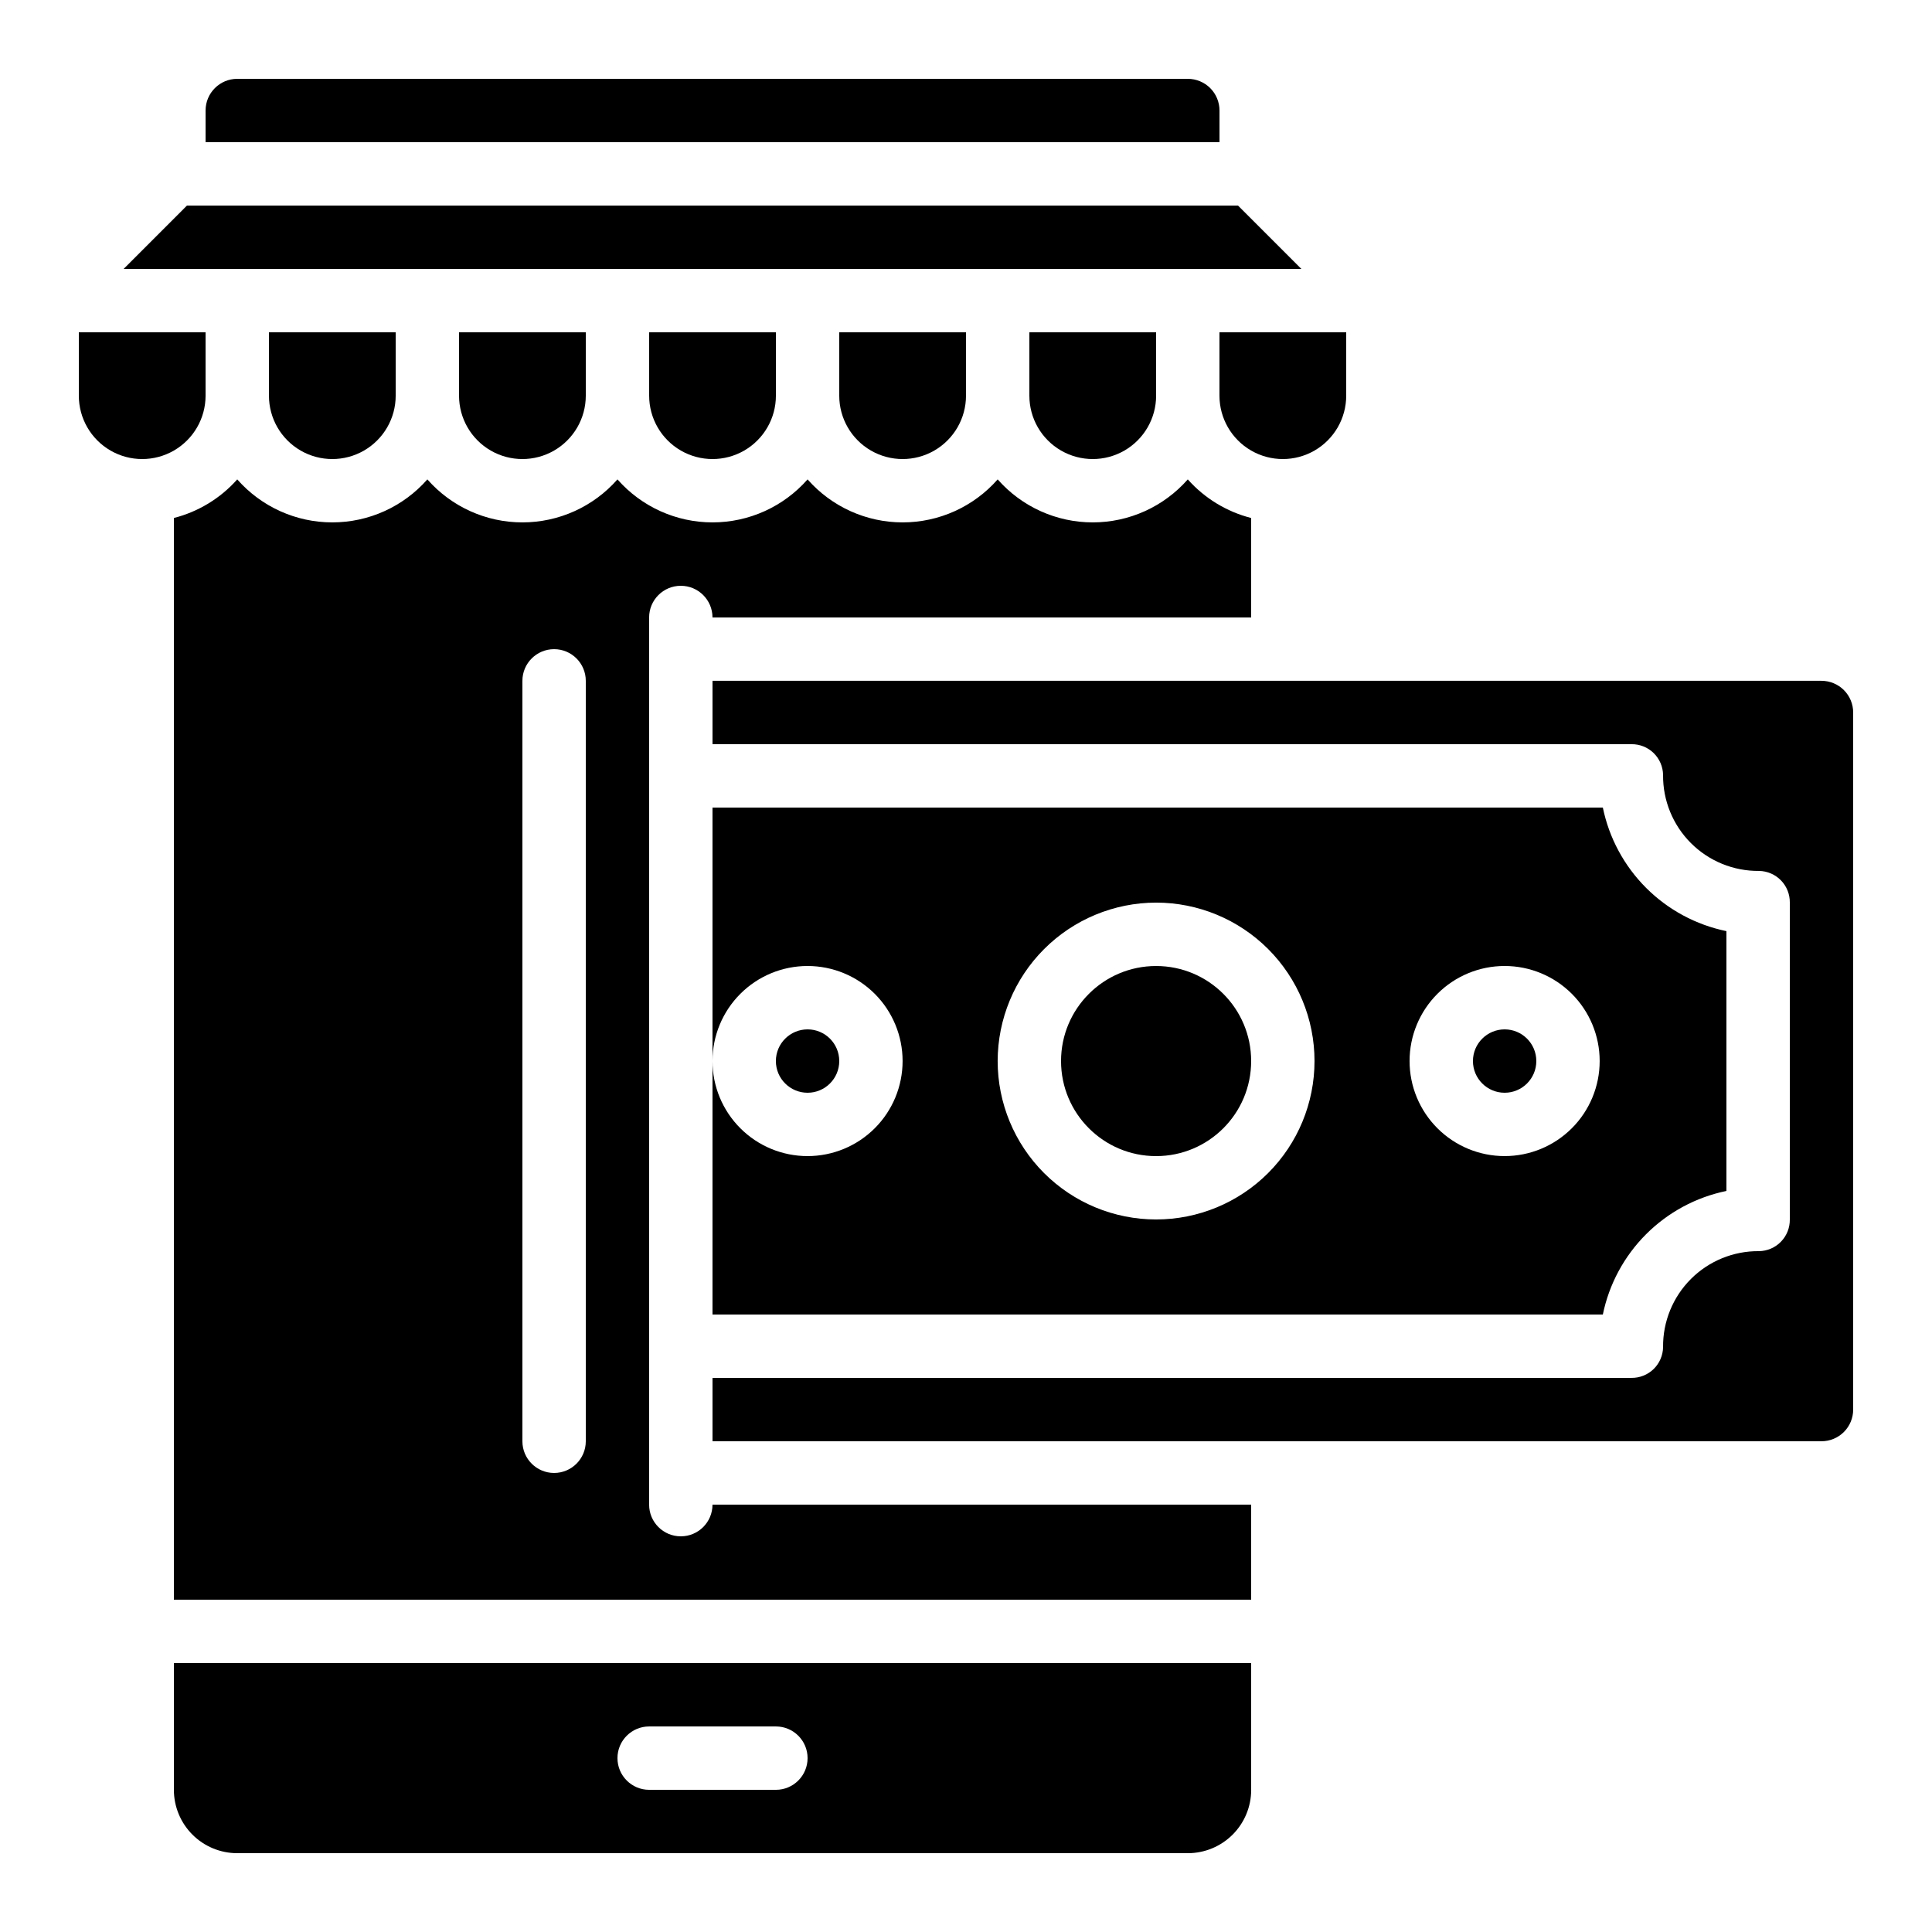
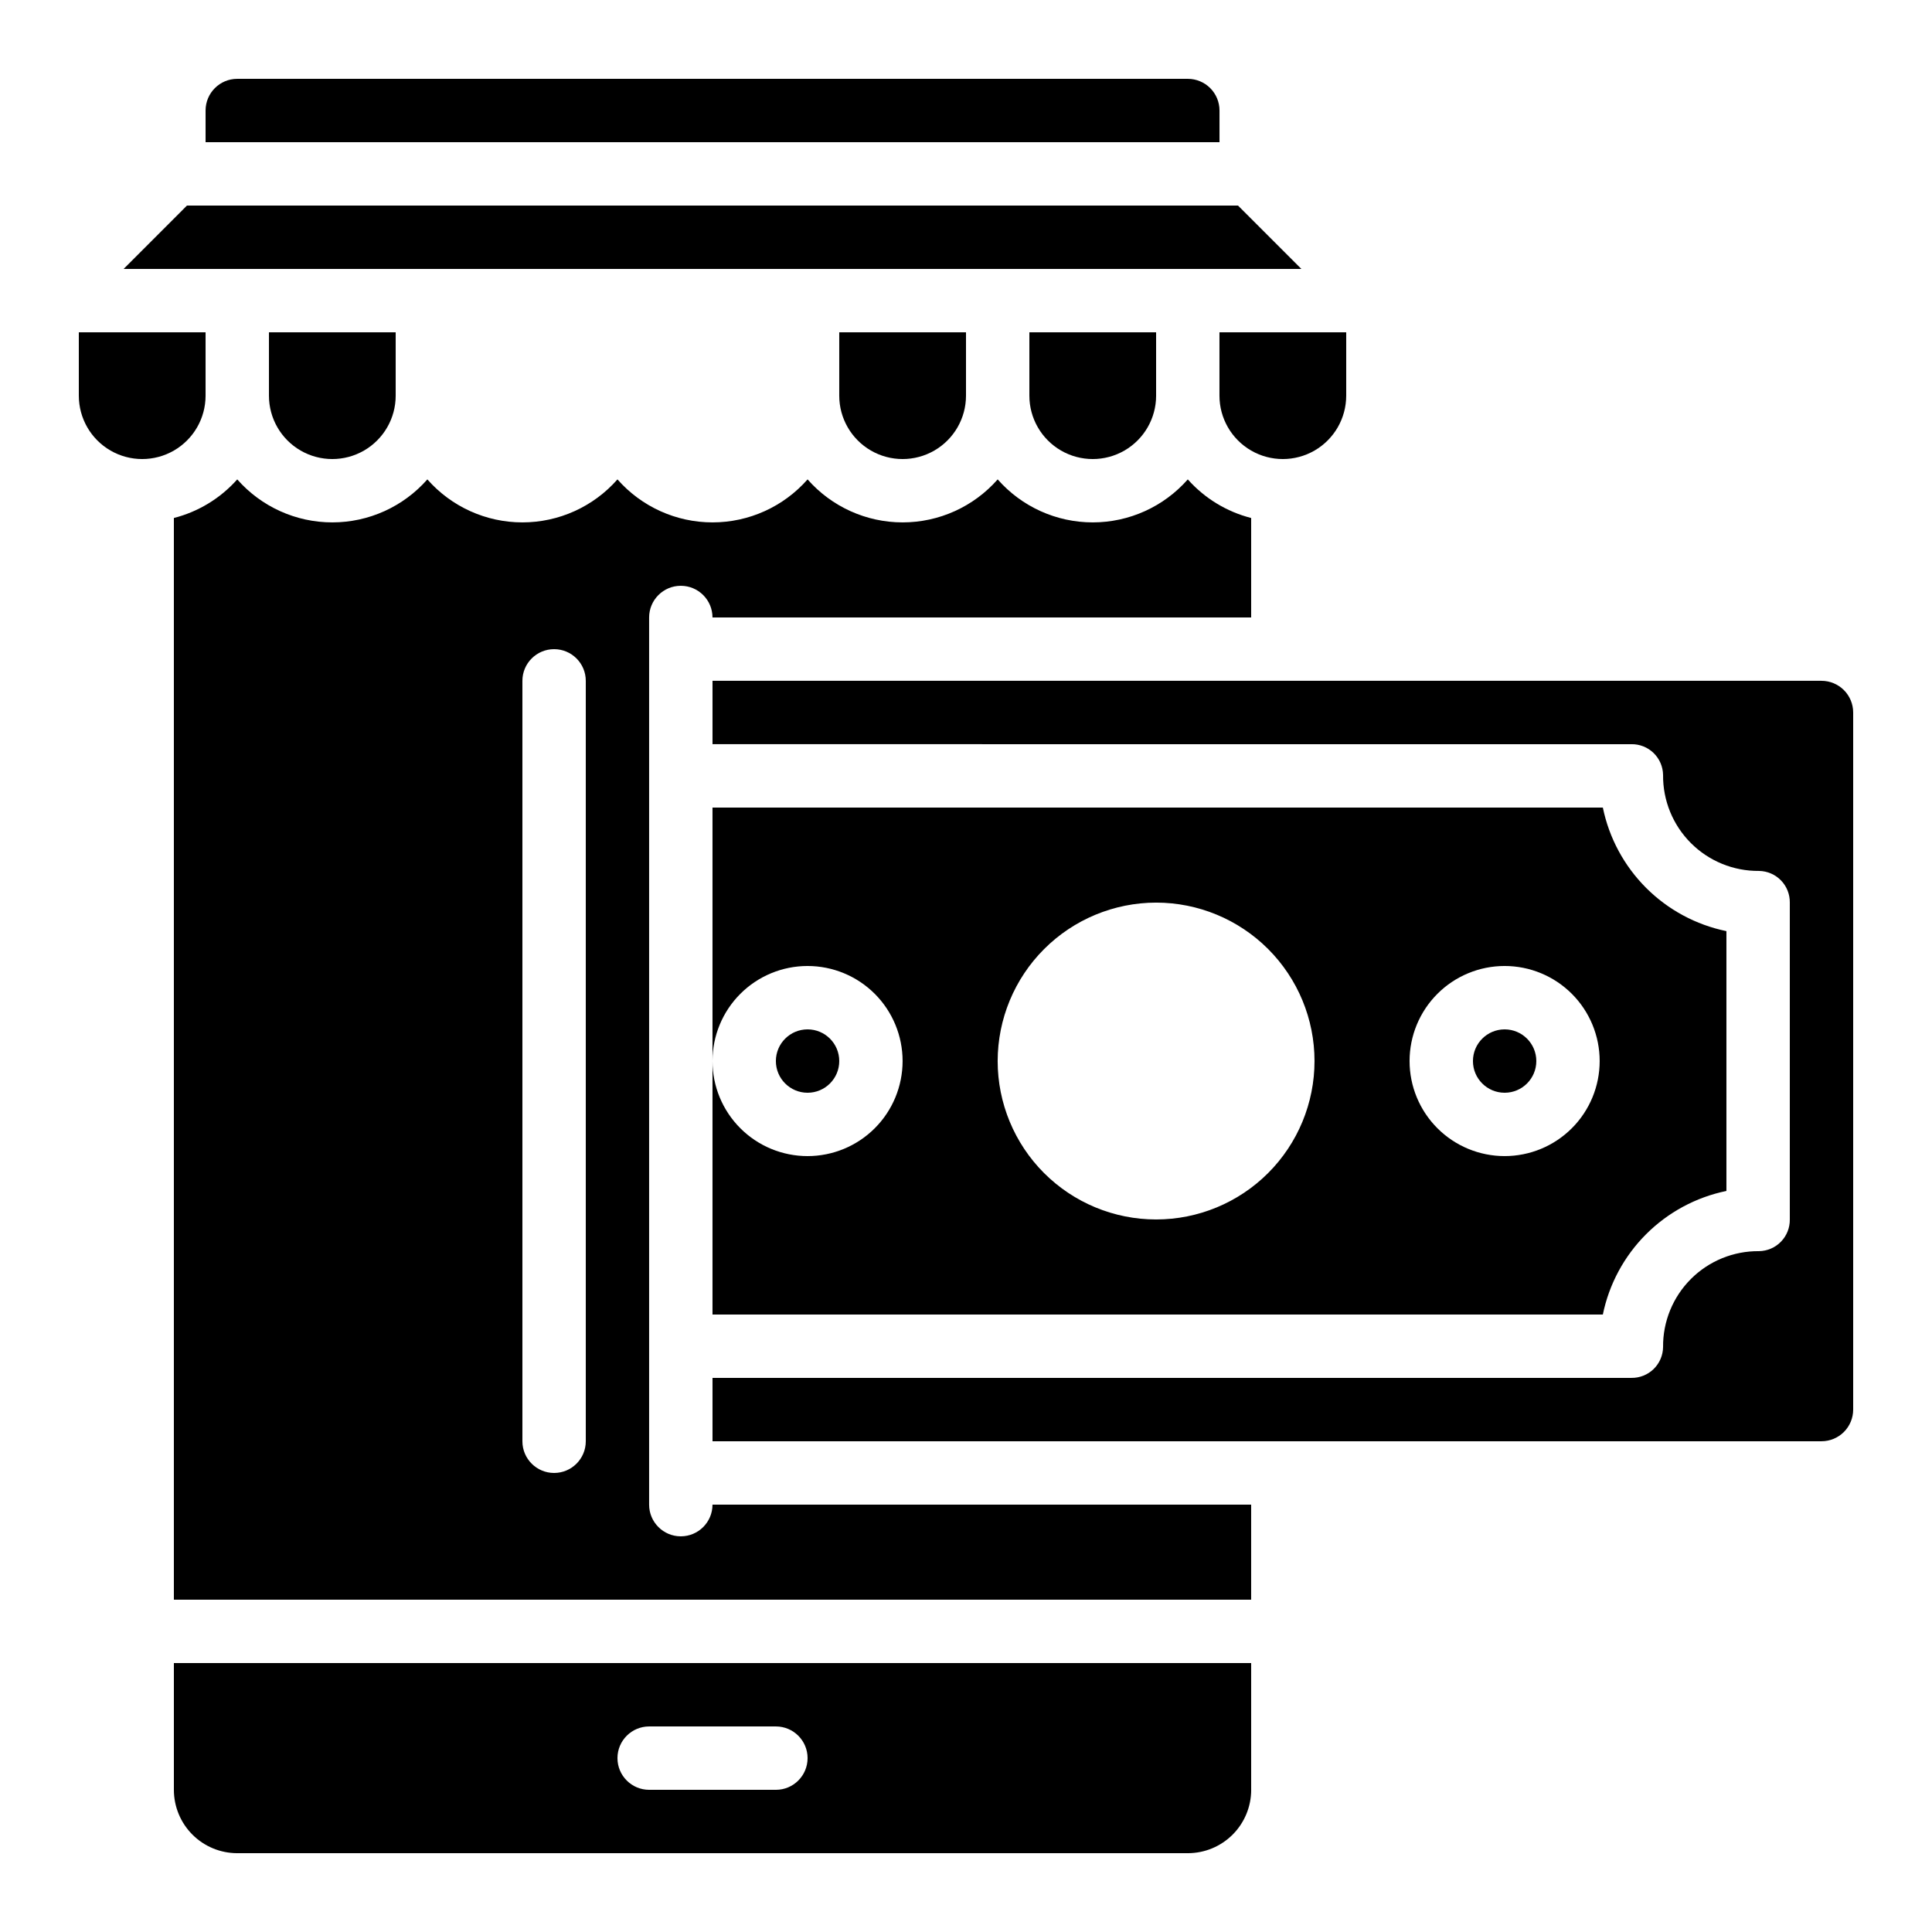
<svg xmlns="http://www.w3.org/2000/svg" fill="#000000" width="800px" height="800px" version="1.1" viewBox="144 144 512 512">
  <g>
    <path d="m400 248.86v-16.793h-33.59v16.793c0 6 3.203 11.543 8.398 14.543 5.195 3 11.598 3 16.793 0 5.195-3 8.398-8.543 8.398-14.543z" />
    <path d="m198.48 173.29v8.395h268.7v-8.395c0-2.227-0.883-4.363-2.457-5.938-1.574-1.574-3.711-2.461-5.938-2.461h-251.91c-4.637 0-8.395 3.762-8.395 8.398z" />
    <path d="m500.76 248.86v-16.793h-33.59v16.793c0 6 3.203 11.543 8.398 14.543 5.195 3 11.598 3 16.793 0 5.195-3 8.398-8.543 8.398-14.543z" />
    <path d="m176.76 215.27h312.12l-16.793-16.793h-278.54z" />
    <path d="m450.38 248.86v-16.793h-33.586v16.793c0 6 3.199 11.543 8.395 14.543 5.199 3 11.598 3 16.797 0 5.195-3 8.395-8.543 8.395-14.543z" />
-     <path d="m349.62 248.86v-16.793h-33.586v16.793c0 6 3.199 11.543 8.395 14.543 5.199 3 11.598 3 16.797 0 5.195-3 8.395-8.543 8.395-14.543z" />
    <path d="m164.89 248.86c0 6 3.203 11.543 8.398 14.543 5.195 3 11.598 3 16.793 0s8.398-8.543 8.398-14.543v-16.793h-33.59z" />
    <path d="m551.14 425.19c0 4.641-3.758 8.398-8.395 8.398-4.641 0-8.398-3.758-8.398-8.398 0-4.637 3.758-8.395 8.398-8.395 4.637 0 8.395 3.758 8.395 8.395" />
    <path d="m366.41 425.19c0 4.641-3.758 8.398-8.395 8.398-4.641 0-8.398-3.758-8.398-8.398 0-4.637 3.758-8.395 8.398-8.395 4.637 0 8.395 3.758 8.395 8.395" />
-     <path d="m475.57 425.19c0 13.914-11.277 25.191-25.191 25.191-13.91 0-25.191-11.277-25.191-25.191 0-13.91 11.281-25.188 25.191-25.188 13.914 0 25.191 11.277 25.191 25.188" />
-     <path d="m299.24 248.86v-16.793h-33.59v16.793c0 6 3.203 11.543 8.398 14.543s11.598 3 16.793 0c5.195-3 8.398-8.543 8.398-14.543z" />
    <path d="m248.86 248.86v-16.793h-33.586v16.793c0 6 3.199 11.543 8.395 14.543 5.195 3 11.598 3 16.793 0 5.199-3 8.398-8.543 8.398-14.543z" />
    <path d="m475.57 307.63v-26.355c-6.492-1.66-12.34-5.223-16.793-10.23-6.371 7.242-15.547 11.395-25.191 11.395-9.645 0-18.82-4.152-25.191-11.395-6.367 7.242-15.547 11.395-25.191 11.395-9.641 0-18.82-4.152-25.188-11.395-6.371 7.242-15.547 11.395-25.191 11.395s-18.82-4.152-25.191-11.395c-6.367 7.242-15.547 11.395-25.191 11.395-9.645 0-18.82-4.152-25.188-11.395-6.371 7.242-15.547 11.395-25.191 11.395s-18.82-4.152-25.191-11.395c-4.453 5.008-10.301 8.57-16.793 10.23v286.66h285.49v-25.188h-142.75c0 4.637-3.758 8.395-8.398 8.395-4.637 0-8.395-3.758-8.395-8.395v-235.11c0-4.637 3.758-8.395 8.395-8.395 4.641 0 8.398 3.758 8.398 8.395zm-176.33 218.32c0 4.641-3.762 8.398-8.398 8.398-4.637 0-8.398-3.758-8.398-8.398v-201.52c0-4.637 3.762-8.395 8.398-8.395 4.637 0 8.398 3.758 8.398 8.395z" />
    <path d="m475.57 618.32v-33.586h-285.49v33.586c0 4.453 1.77 8.727 4.918 11.875 3.148 3.148 7.422 4.918 11.875 4.918h251.91c4.453 0 8.723-1.77 11.875-4.918 3.148-3.148 4.918-7.422 4.918-11.875zm-125.95 0h-33.586c-4.637 0-8.398-3.762-8.398-8.398s3.762-8.395 8.398-8.395h33.586c4.637 0 8.398 3.758 8.398 8.395s-3.762 8.398-8.398 8.398z" />
    <path d="m635.11 332.82c0-2.227-0.883-4.363-2.461-5.938-1.574-1.574-3.707-2.461-5.938-2.461h-293.89v16.793l243.51 0.004c2.195-0.035 4.312 0.809 5.891 2.34 1.574 1.531 2.477 3.625 2.508 5.82-0.066 6.762 2.594 13.266 7.375 18.047 4.781 4.785 11.285 7.441 18.047 7.379 2.199 0.031 4.293 0.934 5.82 2.508 1.531 1.574 2.375 3.691 2.344 5.887v83.969c0.031 2.195-0.812 4.316-2.344 5.891-1.527 1.574-3.621 2.477-5.82 2.508-6.762-0.062-13.266 2.594-18.047 7.375-4.781 4.785-7.441 11.289-7.375 18.051-0.031 2.195-0.934 4.289-2.508 5.82-1.578 1.531-3.695 2.371-5.891 2.34h-243.51v16.793h293.89c2.231 0 4.363-0.883 5.938-2.457 1.578-1.574 2.461-3.711 2.461-5.938z" />
    <path d="m568.77 492.36c1.66-8.062 5.644-15.461 11.465-21.281 5.82-5.82 13.223-9.809 21.285-11.465v-68.855c-8.062-1.66-15.465-5.644-21.285-11.465-5.82-5.82-9.805-13.219-11.465-21.281h-235.95v67.176-0.004c0-6.68 2.652-13.086 7.379-17.812 4.723-4.723 11.129-7.375 17.812-7.375 6.68 0 13.086 2.652 17.812 7.375 4.723 4.727 7.375 11.133 7.375 17.812 0 6.684-2.652 13.09-7.375 17.812-4.727 4.727-11.133 7.379-17.812 7.379-6.684 0-13.09-2.652-17.812-7.379-4.727-4.723-7.379-11.129-7.379-17.812v67.176zm-26.027-92.363c6.68 0 13.086 2.652 17.812 7.375 4.723 4.727 7.375 11.133 7.375 17.812 0 6.684-2.652 13.09-7.375 17.812-4.727 4.727-11.133 7.379-17.812 7.379-6.684 0-13.09-2.652-17.812-7.379-4.727-4.723-7.379-11.129-7.379-17.812 0-6.68 2.652-13.086 7.379-17.812 4.723-4.723 11.129-7.375 17.812-7.375zm-92.367-16.797c11.137 0 21.812 4.426 29.688 12.297 7.875 7.875 12.297 18.555 12.297 29.688 0 11.137-4.422 21.816-12.297 29.688-7.875 7.875-18.551 12.297-29.688 12.297-11.133 0-21.812-4.422-29.688-12.297-7.871-7.871-12.297-18.551-12.297-29.688 0.016-11.129 4.441-21.801 12.312-29.672 7.871-7.871 18.543-12.297 29.672-12.312z" />
  </g>
</svg>